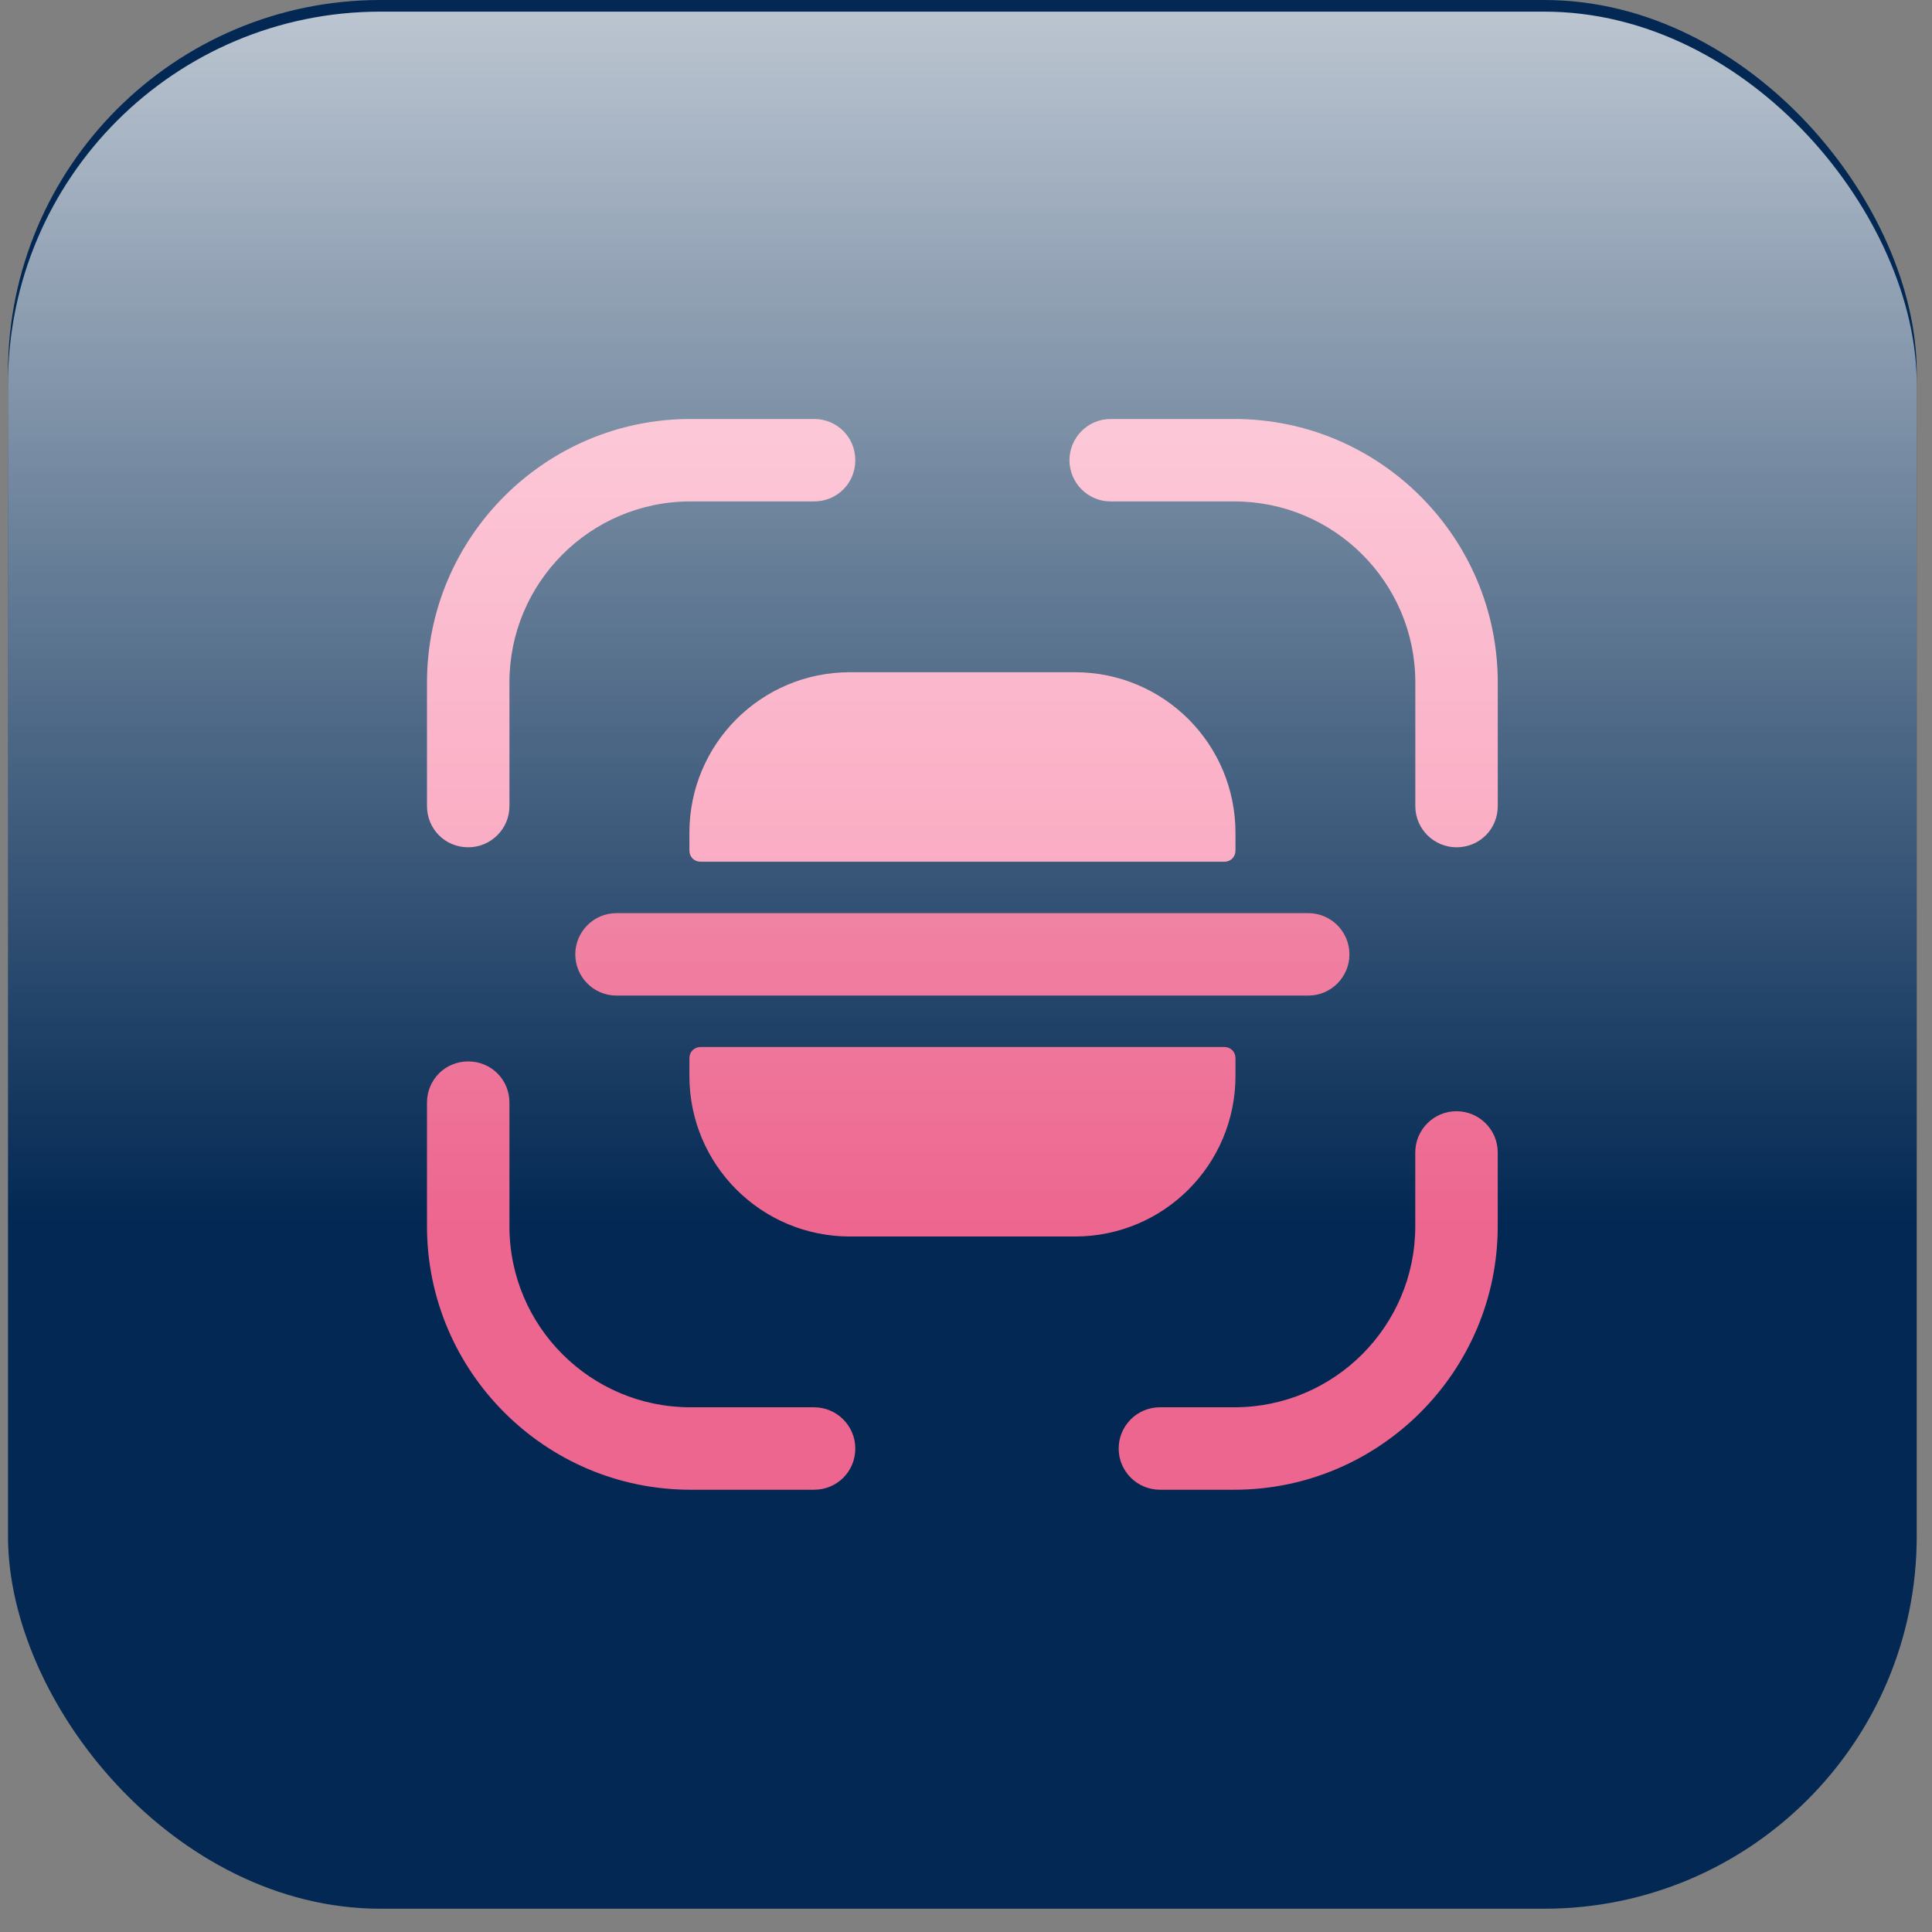
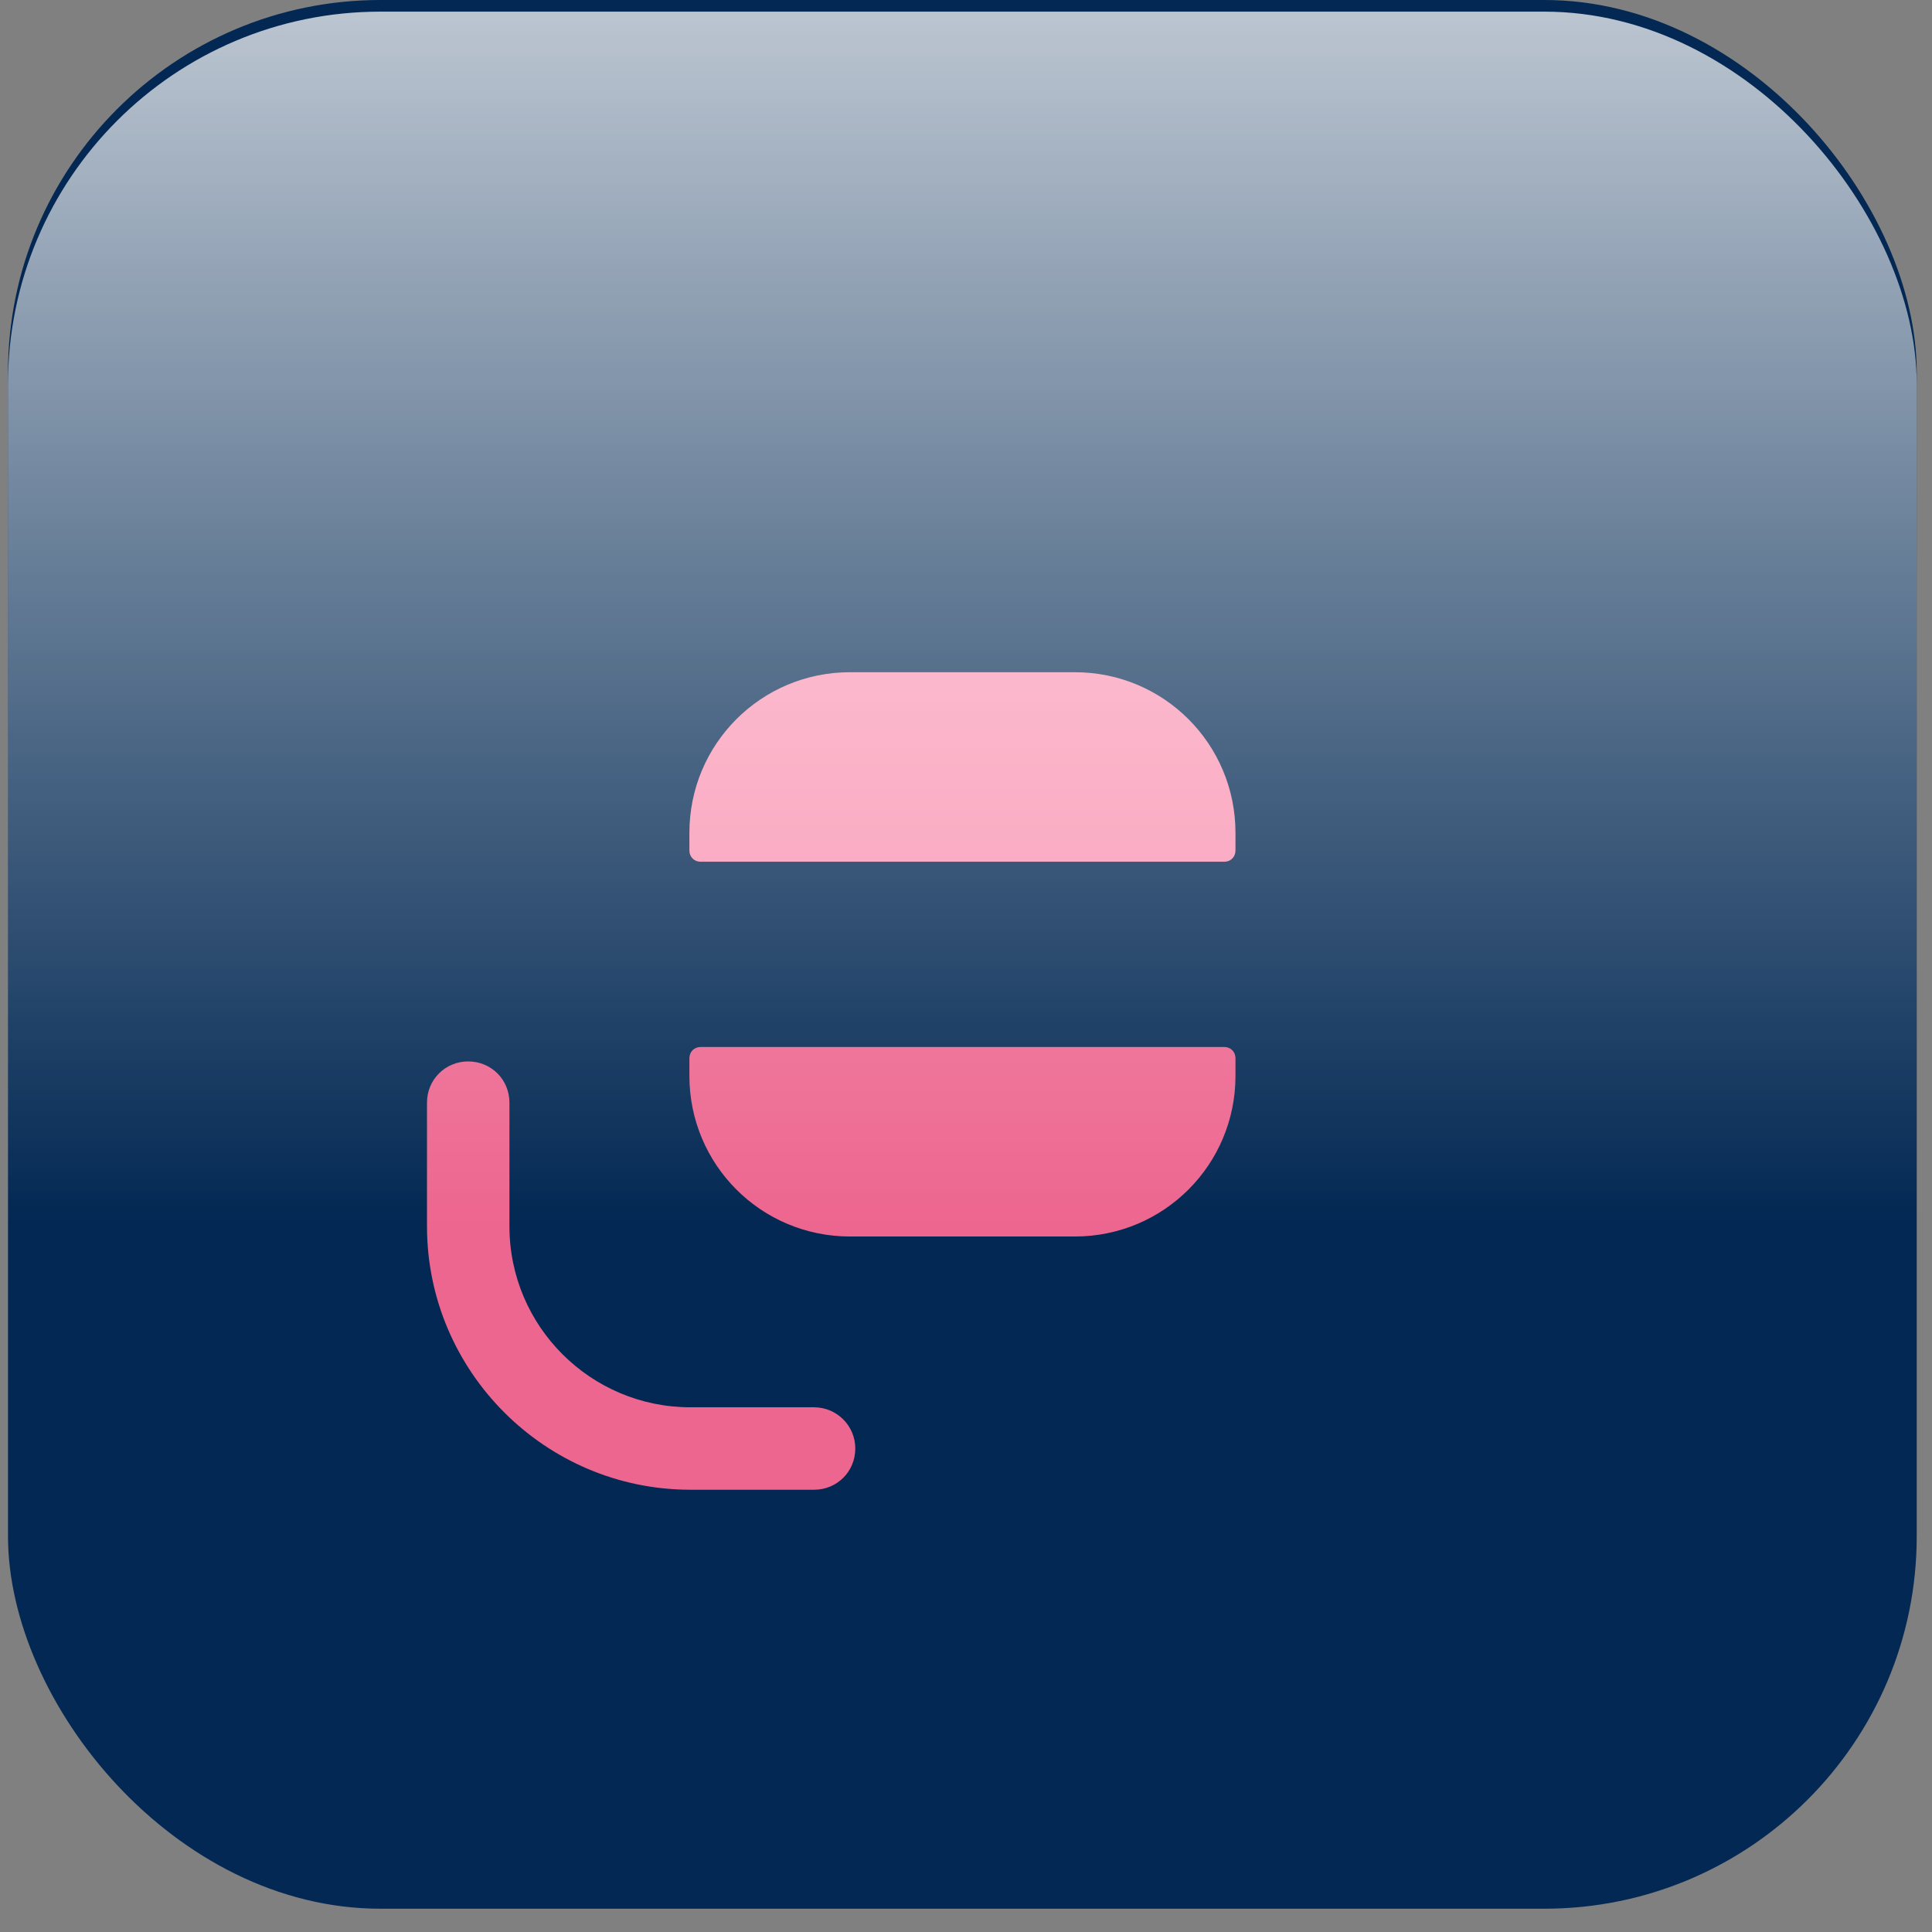
<svg xmlns="http://www.w3.org/2000/svg" width="83" height="83" viewBox="0 0 83 83" fill="none">
  <rect x="0" y="0" width="83" height="83" fill="#808080" stroke="none" />
  <rect x="0.344" width="82" height="82" rx="16" fill="#022853" />
-   <path d="M20.115 36.4C19.126 36.4 18.344 35.618 18.344 34.629V29.316C18.344 23.083 23.427 18 29.66 18H34.973C35.962 18 36.744 18.782 36.744 19.771C36.744 20.76 35.962 21.542 34.973 21.542H29.66C25.359 21.542 21.886 25.038 21.886 29.316V34.629C21.886 35.618 21.081 36.4 20.115 36.4Z" fill="#F995B3" />
-   <path d="M62.574 36.4C61.608 36.4 60.803 35.618 60.803 34.629V29.316C60.803 25.015 57.307 21.542 53.029 21.542H47.716C46.727 21.542 45.945 20.737 45.945 19.771C45.945 18.805 46.727 18 47.716 18H53.029C59.262 18 64.345 23.083 64.345 29.316V34.629C64.345 35.618 63.563 36.4 62.574 36.4Z" fill="#F995B3" />
-   <path d="M53.027 64H49.83C48.864 64 48.059 63.218 48.059 62.229C48.059 61.263 48.841 60.458 49.83 60.458H53.027C57.328 60.458 60.801 56.962 60.801 52.684V49.51C60.801 48.544 61.583 47.739 62.572 47.739C63.538 47.739 64.343 48.521 64.343 49.51V52.684C64.343 58.917 59.26 64 53.027 64Z" fill="#ED668F" />
  <path d="M34.973 64H29.66C23.427 64 18.344 58.917 18.344 52.684V47.371C18.344 46.382 19.126 45.6 20.115 45.6C21.104 45.6 21.886 46.382 21.886 47.371V52.684C21.886 56.985 25.382 60.458 29.66 60.458H34.973C35.939 60.458 36.744 61.24 36.744 62.229C36.744 63.218 35.962 64 34.973 64Z" fill="#ED668F" />
-   <path d="M56.202 39.229H53.074H29.614H26.486C25.497 39.229 24.715 40.034 24.715 41C24.715 41.966 25.497 42.771 26.486 42.771H29.614H53.074H56.202C57.191 42.771 57.973 41.966 57.973 41C57.973 40.034 57.191 39.229 56.202 39.229Z" fill="#ED668F" />
  <path d="M29.617 45.462V46.221C29.617 50.039 32.699 53.121 36.517 53.121H46.177C49.995 53.121 53.077 50.039 53.077 46.221V45.462C53.077 45.186 52.87 44.979 52.594 44.979H30.1C29.824 44.979 29.617 45.186 29.617 45.462Z" fill="#ED668F" />
  <path d="M29.617 36.538V35.779C29.617 31.961 32.699 28.879 36.517 28.879H46.177C49.995 28.879 53.077 31.961 53.077 35.779V36.538C53.077 36.814 52.87 37.021 52.594 37.021H30.1C29.824 37.021 29.617 36.814 29.617 36.538Z" fill="#F995B3" />
  <g style="mix-blend-mode:soft-light" opacity="0.8">
    <rect x="0.344" y="0.5" width="82" height="82" rx="16" fill="url(#paint0_linear_9669_1376)" />
  </g>
  <defs>
    <linearGradient id="paint0_linear_9669_1376" x1="41.344" y1="-4.376" x2="41.344" y2="52.53" gradientUnits="userSpaceOnUse">
      <stop stop-color="white" />
      <stop offset="1" stop-color="white" stop-opacity="0" />
    </linearGradient>
  </defs>
</svg>